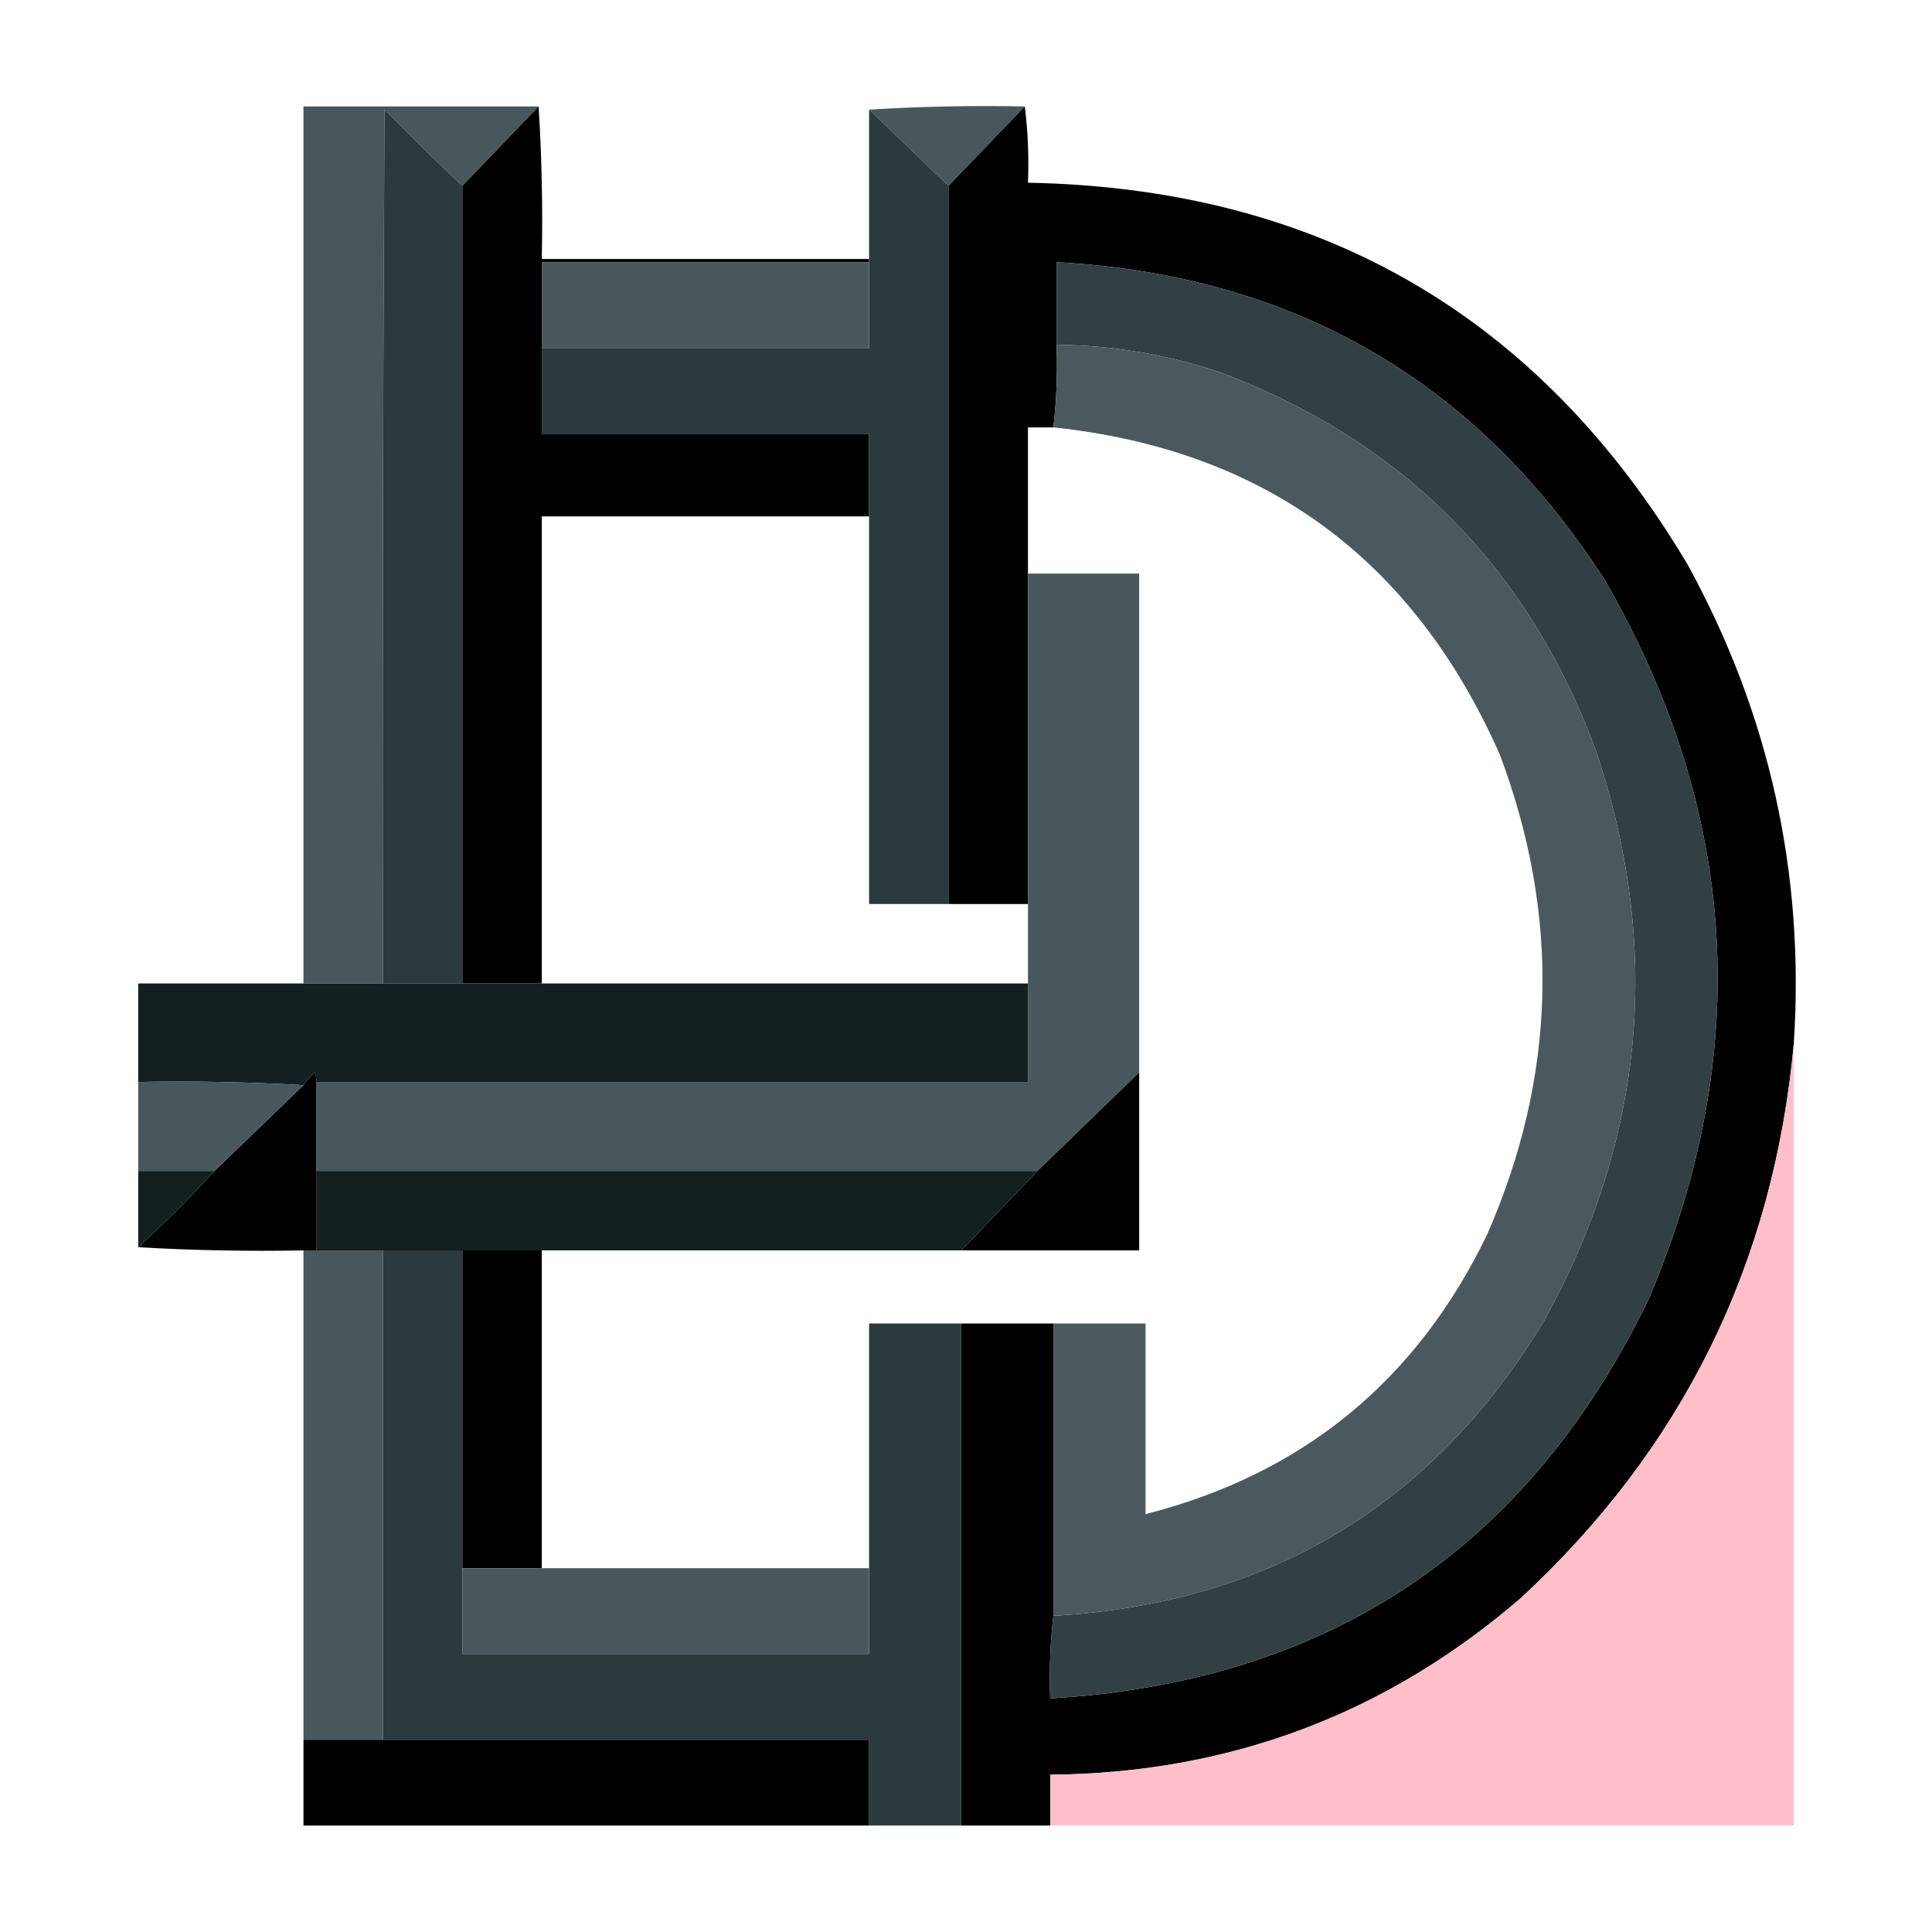
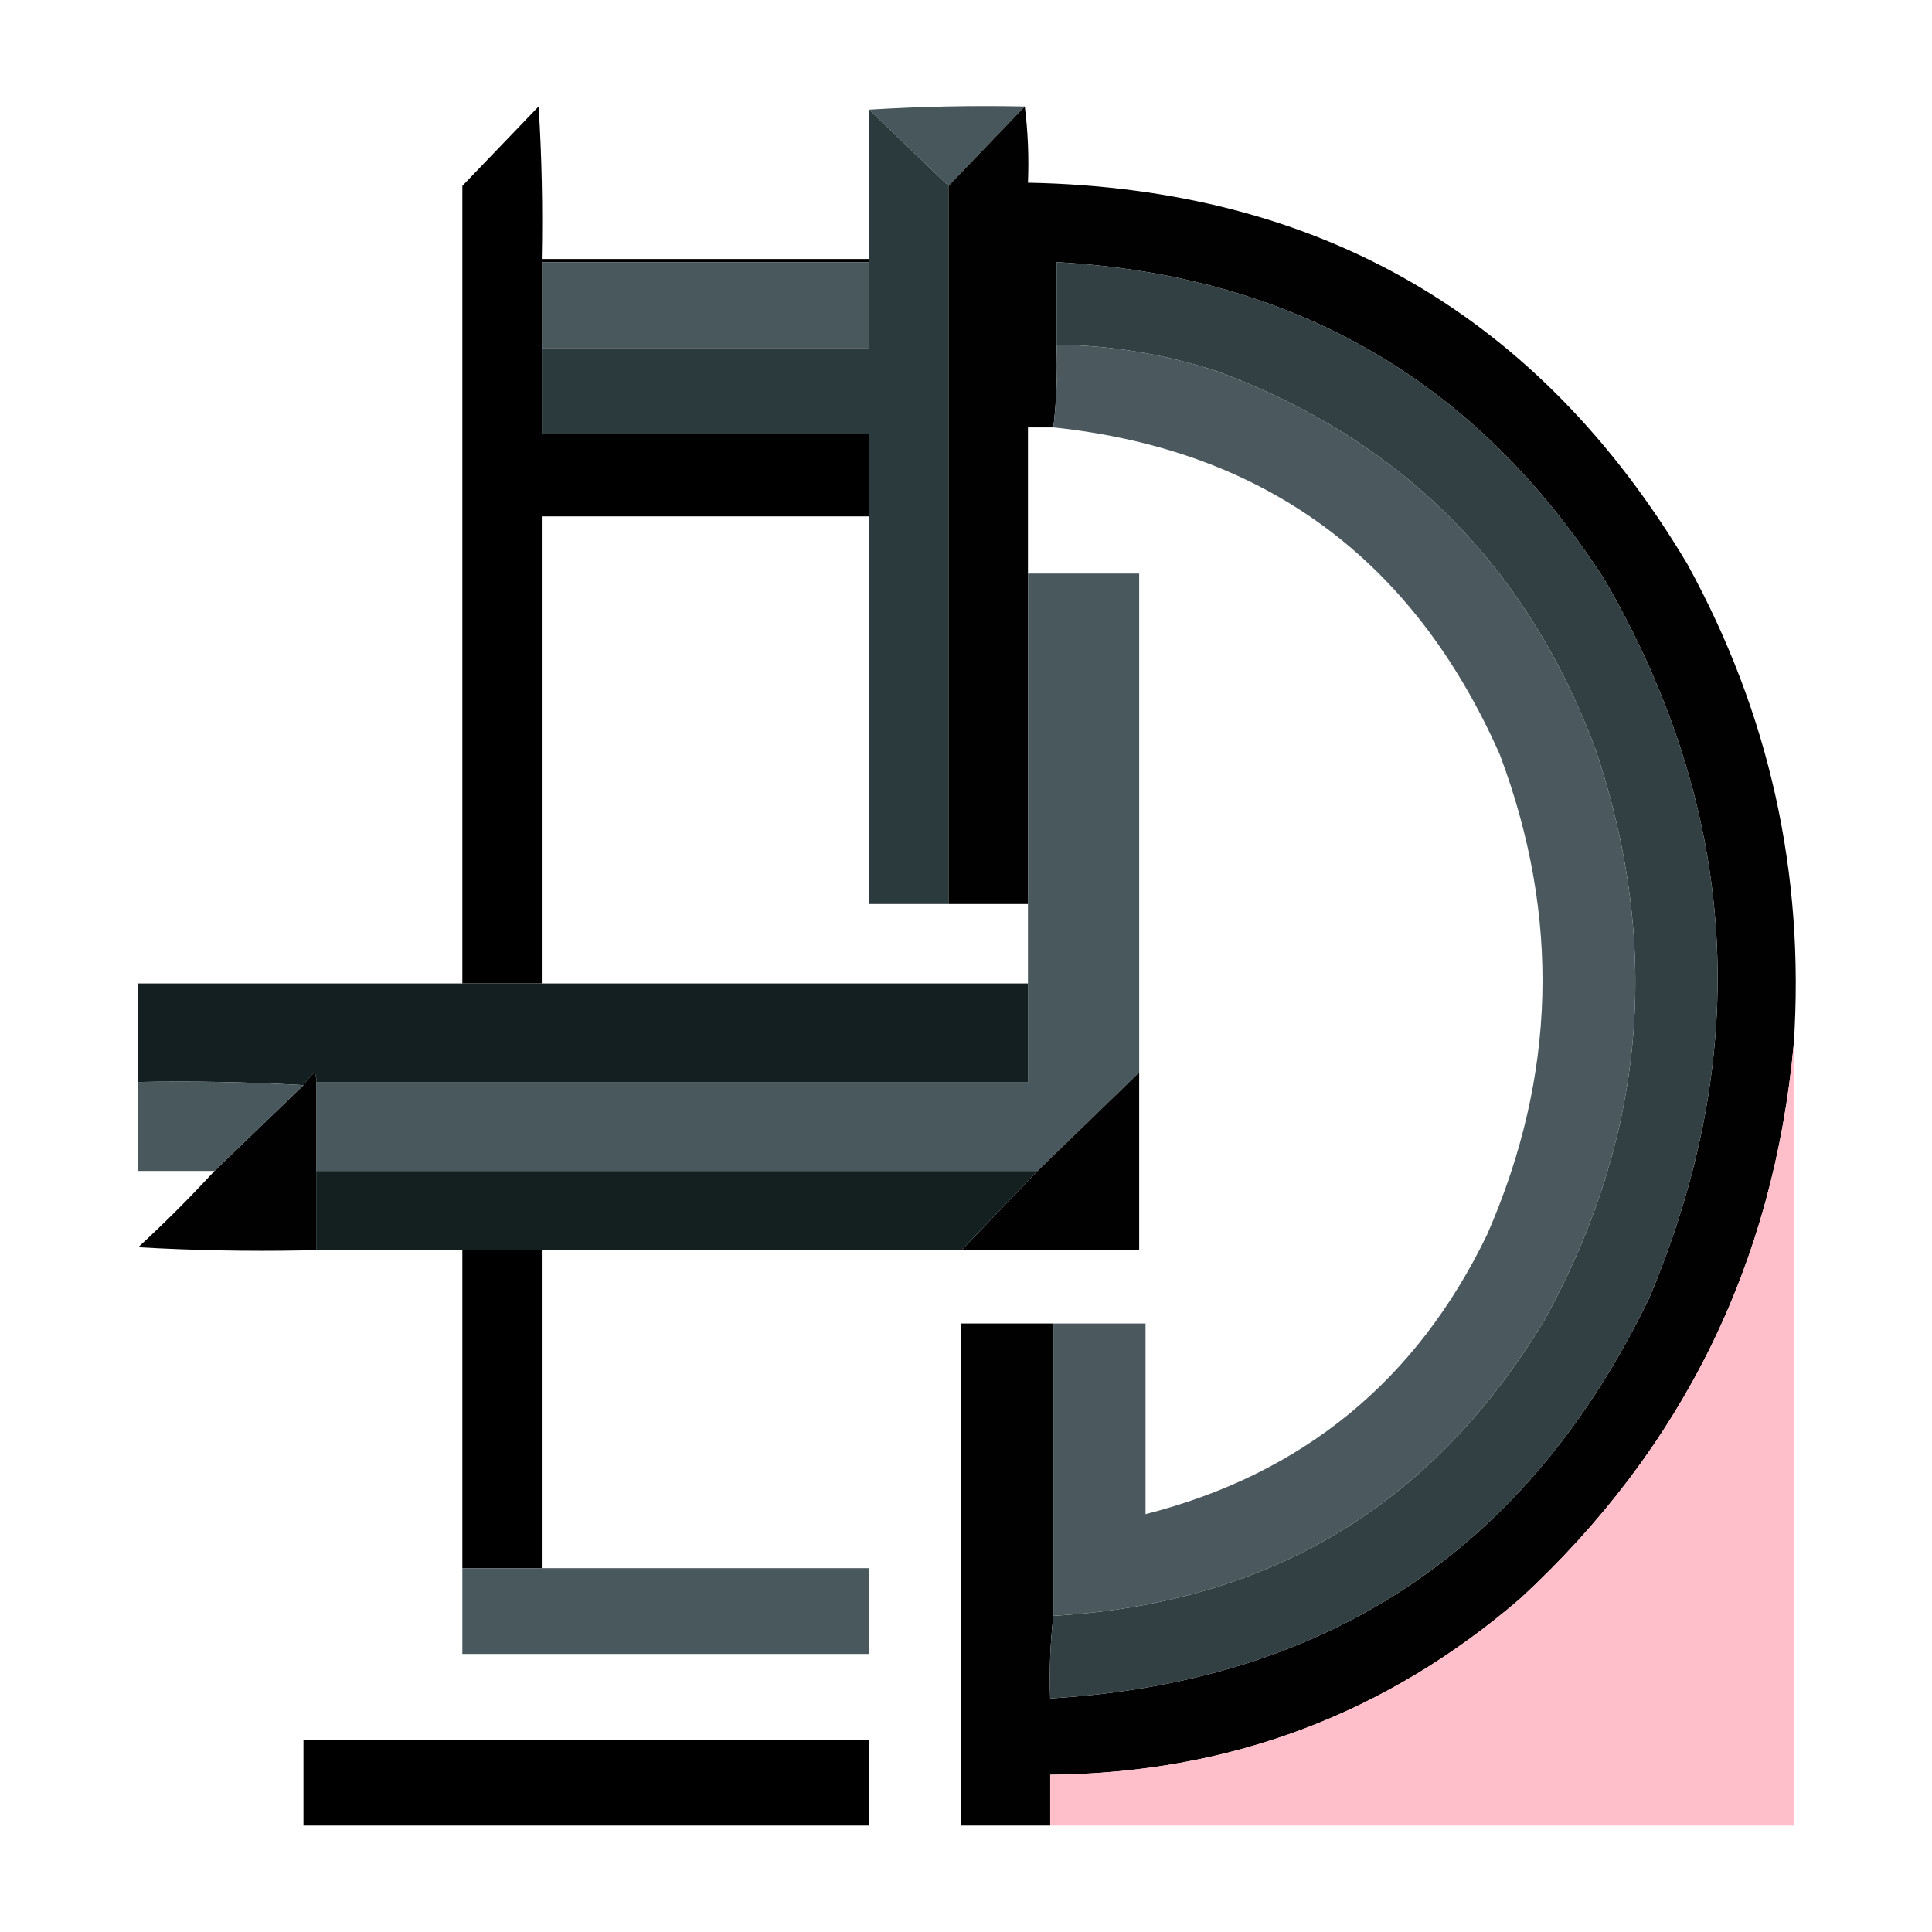
<svg xmlns="http://www.w3.org/2000/svg" version="1.1" viewBox="0 0 608 608" width="100%" height="100%" style="shape-rendering:geometricPrecision; text-rendering:geometricPrecision; image-rendering:optimizeQuality; fill-rule:evenodd; clip-rule:evenodd">
  <g>
-     <path style="opacity:1" fill="#48575c" d="M 169.5,33.5 C 161.5,41.833 153.5,50.167 145.5,58.5C 137.202,50.702 129.035,42.702 121,34.5C 120.5,126.166 120.333,217.833 120.5,309.5C 112.167,309.5 103.833,309.5 95.5,309.5C 95.5,217.5 95.5,125.5 95.5,33.5C 120.167,33.5 144.833,33.5 169.5,33.5 Z" />
-   </g>
+     </g>
  <g>
    <path style="opacity:1" fill="#48575c" d="M 273.5,34.5 C 289.658,33.504 305.991,33.17 322.5,33.5C 314.5,41.833 306.5,50.167 298.5,58.5C 290.167,50.5 281.833,42.5 273.5,34.5 Z" />
  </g>
  <g>
-     <path style="opacity:1" fill="#2b3a3c" d="M 145.5,58.5 C 145.5,142.167 145.5,225.833 145.5,309.5C 137.167,309.5 128.833,309.5 120.5,309.5C 120.333,217.833 120.5,126.166 121,34.5C 129.035,42.702 137.202,50.702 145.5,58.5 Z" />
-   </g>
+     </g>
  <g>
    <path style="opacity:1" fill="#000000" d="M 169.5,33.5 C 170.496,49.325 170.83,65.325 170.5,81.5C 204.833,81.5 239.167,81.5 273.5,81.5C 273.5,81.833 273.5,82.167 273.5,82.5C 239.167,82.5 204.833,82.5 170.5,82.5C 170.5,91.5 170.5,100.5 170.5,109.5C 170.5,118.5 170.5,127.5 170.5,136.5C 204.833,136.5 239.167,136.5 273.5,136.5C 273.5,145.167 273.5,153.833 273.5,162.5C 239.167,162.5 204.833,162.5 170.5,162.5C 170.5,211.5 170.5,260.5 170.5,309.5C 162.167,309.5 153.833,309.5 145.5,309.5C 145.5,225.833 145.5,142.167 145.5,58.5C 153.5,50.167 161.5,41.833 169.5,33.5 Z" />
  </g>
  <g>
    <path style="opacity:1" fill="#2b3a3c" d="M 273.5,34.5 C 281.833,42.5 290.167,50.5 298.5,58.5C 298.5,133.833 298.5,209.167 298.5,284.5C 290.167,284.5 281.833,284.5 273.5,284.5C 273.5,243.833 273.5,203.167 273.5,162.5C 273.5,153.833 273.5,145.167 273.5,136.5C 239.167,136.5 204.833,136.5 170.5,136.5C 170.5,127.5 170.5,118.5 170.5,109.5C 204.833,109.5 239.167,109.5 273.5,109.5C 273.5,100.5 273.5,91.5 273.5,82.5C 273.5,82.167 273.5,81.833 273.5,81.5C 273.5,65.833 273.5,50.167 273.5,34.5 Z" />
  </g>
  <g>
    <path style="opacity:1" fill="#010101" d="M 322.5,33.5 C 323.492,41.316 323.826,49.316 323.5,57.5C 415.162,59.229 484.329,99.229 531,177.5C 556.842,224.538 568.008,274.871 564.5,328.5C 558.125,397.75 529.458,455.916 478.5,503C 436.12,539.522 386.787,558.022 330.5,558.5C 330.5,563.833 330.5,569.167 330.5,574.5C 321.167,574.5 311.833,574.5 302.5,574.5C 302.5,521.833 302.5,469.167 302.5,416.5C 312.167,416.5 321.833,416.5 331.5,416.5C 331.5,447.167 331.5,477.833 331.5,508.5C 330.507,516.984 330.174,525.651 330.5,534.5C 418.102,529.299 480.935,487.299 519,408.5C 551.806,330.764 547.14,255.431 505,182.5C 464.738,119.937 407.238,86.603 332.5,82.5C 332.5,91.167 332.5,99.833 332.5,108.5C 332.826,117.349 332.493,126.016 331.5,134.5C 328.833,134.5 326.167,134.5 323.5,134.5C 323.5,149.833 323.5,165.167 323.5,180.5C 323.5,215.167 323.5,249.833 323.5,284.5C 315.167,284.5 306.833,284.5 298.5,284.5C 298.5,209.167 298.5,133.833 298.5,58.5C 306.5,50.167 314.5,41.833 322.5,33.5 Z" />
  </g>
  <g>
    <path style="opacity:1" fill="#48585c" d="M 273.5,82.5 C 273.5,91.5 273.5,100.5 273.5,109.5C 239.167,109.5 204.833,109.5 170.5,109.5C 170.5,100.5 170.5,91.5 170.5,82.5C 204.833,82.5 239.167,82.5 273.5,82.5 Z" />
  </g>
  <g>
    <path style="opacity:1" fill="#324043" d="M 331.5,508.5 C 399.511,504.605 451.011,473.605 486,415.5C 517.787,357.882 523.121,297.882 502,235.5C 480.474,177.974 440.974,138.474 383.5,117C 366.929,111.519 349.929,108.686 332.5,108.5C 332.5,99.833 332.5,91.167 332.5,82.5C 407.238,86.603 464.738,119.937 505,182.5C 547.14,255.431 551.806,330.764 519,408.5C 480.935,487.299 418.102,529.299 330.5,534.5C 330.174,525.651 330.507,516.984 331.5,508.5 Z" />
  </g>
  <g>
    <path style="opacity:0.983" fill="#48575c" d="M 332.5,108.5 C 349.929,108.686 366.929,111.519 383.5,117C 440.974,138.474 480.474,177.974 502,235.5C 523.121,297.882 517.787,357.882 486,415.5C 451.011,473.605 399.511,504.605 331.5,508.5C 331.5,477.833 331.5,447.167 331.5,416.5C 341.167,416.5 350.833,416.5 360.5,416.5C 360.5,436.5 360.5,456.5 360.5,476.5C 409.954,463.886 445.787,434.553 468,388.5C 489.818,338.728 491.151,288.394 472,237.5C 444.762,175.853 397.929,141.52 331.5,134.5C 332.493,126.016 332.826,117.349 332.5,108.5 Z" />
  </g>
  <g>
    <path style="opacity:1" fill="#48585c" d="M 323.5,180.5 C 335.167,180.5 346.833,180.5 358.5,180.5C 358.5,232.833 358.5,285.167 358.5,337.5C 347.833,347.833 337.167,358.167 326.5,368.5C 250.833,368.5 175.167,368.5 99.5,368.5C 99.5,359.167 99.5,349.833 99.5,340.5C 174.167,340.5 248.833,340.5 323.5,340.5C 323.5,330.167 323.5,319.833 323.5,309.5C 323.5,301.167 323.5,292.833 323.5,284.5C 323.5,249.833 323.5,215.167 323.5,180.5 Z" />
  </g>
  <g>
    <path style="opacity:1" fill="#141f21" d="M 95.5,309.5 C 103.833,309.5 112.167,309.5 120.5,309.5C 128.833,309.5 137.167,309.5 145.5,309.5C 153.833,309.5 162.167,309.5 170.5,309.5C 221.5,309.5 272.5,309.5 323.5,309.5C 323.5,319.833 323.5,330.167 323.5,340.5C 248.833,340.5 174.167,340.5 99.5,340.5C 99.65,339.448 99.483,338.448 99,337.5C 97.595,338.731 96.429,340.064 95.5,341.5C 78.341,340.503 61.008,340.17 43.5,340.5C 43.5,330.167 43.5,319.833 43.5,309.5C 60.833,309.5 78.167,309.5 95.5,309.5 Z" />
  </g>
  <g>
    <path style="opacity:1" fill="#febfca" d="M 564.5,328.5 C 564.5,410.5 564.5,492.5 564.5,574.5C 486.5,574.5 408.5,574.5 330.5,574.5C 330.5,569.167 330.5,563.833 330.5,558.5C 386.787,558.022 436.12,539.522 478.5,503C 529.458,455.916 558.125,397.75 564.5,328.5 Z" />
  </g>
  <g>
    <path style="opacity:1" fill="#010101" d="M 99.5,340.5 C 99.5,349.833 99.5,359.167 99.5,368.5C 99.5,376.833 99.5,385.167 99.5,393.5C 98.167,393.5 96.833,393.5 95.5,393.5C 77.992,393.83 60.659,393.497 43.5,392.5C 51.833,384.833 59.833,376.833 67.5,368.5C 76.833,359.5 86.167,350.5 95.5,341.5C 96.429,340.064 97.595,338.731 99,337.5C 99.483,338.448 99.65,339.448 99.5,340.5 Z" />
  </g>
  <g>
    <path style="opacity:1" fill="#010101" d="M 358.5,337.5 C 358.5,356.167 358.5,374.833 358.5,393.5C 339.833,393.5 321.167,393.5 302.5,393.5C 310.5,385.167 318.5,376.833 326.5,368.5C 337.167,358.167 347.833,347.833 358.5,337.5 Z" />
  </g>
  <g>
    <path style="opacity:1" fill="#48585c" d="M 43.5,340.5 C 61.008,340.17 78.341,340.503 95.5,341.5C 86.167,350.5 76.833,359.5 67.5,368.5C 59.5,368.5 51.5,368.5 43.5,368.5C 43.5,359.167 43.5,349.833 43.5,340.5 Z" />
  </g>
  <g>
-     <path style="opacity:1" fill="#141f20" d="M 43.5,368.5 C 51.5,368.5 59.5,368.5 67.5,368.5C 59.833,376.833 51.833,384.833 43.5,392.5C 43.5,384.5 43.5,376.5 43.5,368.5 Z" />
-   </g>
+     </g>
  <g>
    <path style="opacity:1" fill="#141f20" d="M 99.5,368.5 C 175.167,368.5 250.833,368.5 326.5,368.5C 318.5,376.833 310.5,385.167 302.5,393.5C 258.5,393.5 214.5,393.5 170.5,393.5C 162.167,393.5 153.833,393.5 145.5,393.5C 137.167,393.5 128.833,393.5 120.5,393.5C 113.5,393.5 106.5,393.5 99.5,393.5C 99.5,385.167 99.5,376.833 99.5,368.5 Z" />
  </g>
  <g>
-     <path style="opacity:1" fill="#48585c" d="M 95.5,393.5 C 96.833,393.5 98.167,393.5 99.5,393.5C 106.5,393.5 113.5,393.5 120.5,393.5C 120.5,444.833 120.5,496.167 120.5,547.5C 112.167,547.5 103.833,547.5 95.5,547.5C 95.5,496.167 95.5,444.833 95.5,393.5 Z" />
-   </g>
+     </g>
  <g>
-     <path style="opacity:1" fill="#2b3a3c" d="M 120.5,393.5 C 128.833,393.5 137.167,393.5 145.5,393.5C 145.5,426.833 145.5,460.167 145.5,493.5C 145.5,502.5 145.5,511.5 145.5,520.5C 188.167,520.5 230.833,520.5 273.5,520.5C 273.5,511.5 273.5,502.5 273.5,493.5C 273.5,467.833 273.5,442.167 273.5,416.5C 283.167,416.5 292.833,416.5 302.5,416.5C 302.5,469.167 302.5,521.833 302.5,574.5C 292.833,574.5 283.167,574.5 273.5,574.5C 273.5,565.5 273.5,556.5 273.5,547.5C 222.5,547.5 171.5,547.5 120.5,547.5C 120.5,496.167 120.5,444.833 120.5,393.5 Z" />
-   </g>
+     </g>
  <g>
    <path style="opacity:1" fill="#000000" d="M 145.5,393.5 C 153.833,393.5 162.167,393.5 170.5,393.5C 170.5,426.833 170.5,460.167 170.5,493.5C 162.167,493.5 153.833,493.5 145.5,493.5C 145.5,460.167 145.5,426.833 145.5,393.5 Z" />
  </g>
  <g>
    <path style="opacity:1" fill="#48585c" d="M 145.5,493.5 C 153.833,493.5 162.167,493.5 170.5,493.5C 204.833,493.5 239.167,493.5 273.5,493.5C 273.5,502.5 273.5,511.5 273.5,520.5C 230.833,520.5 188.167,520.5 145.5,520.5C 145.5,511.5 145.5,502.5 145.5,493.5 Z" />
  </g>
  <g>
    <path style="opacity:1" fill="#000000" d="M 95.5,547.5 C 103.833,547.5 112.167,547.5 120.5,547.5C 171.5,547.5 222.5,547.5 273.5,547.5C 273.5,556.5 273.5,565.5 273.5,574.5C 214.167,574.5 154.833,574.5 95.5,574.5C 95.5,565.5 95.5,556.5 95.5,547.5 Z" />
  </g>
</svg>